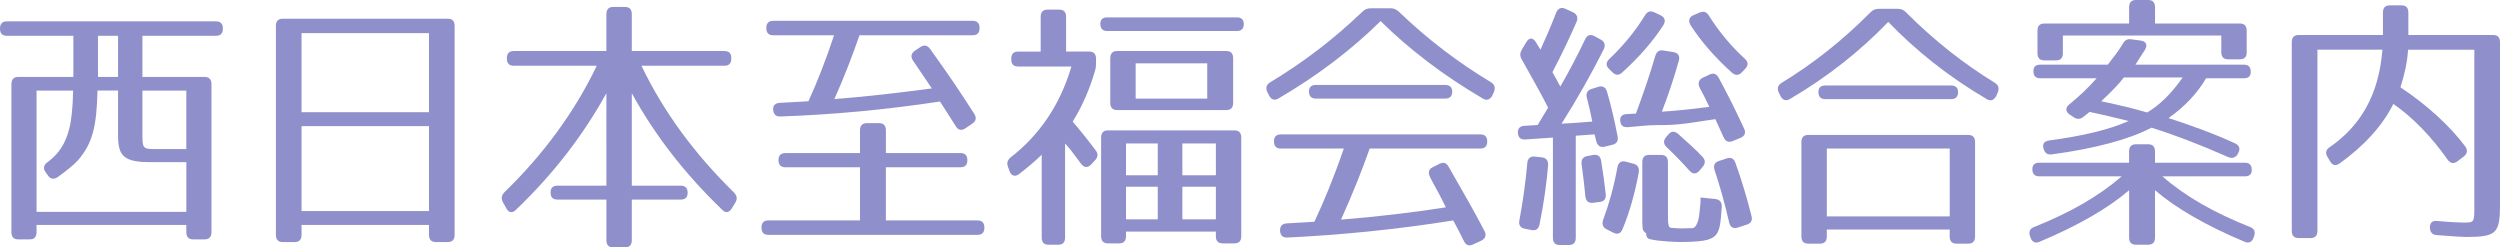
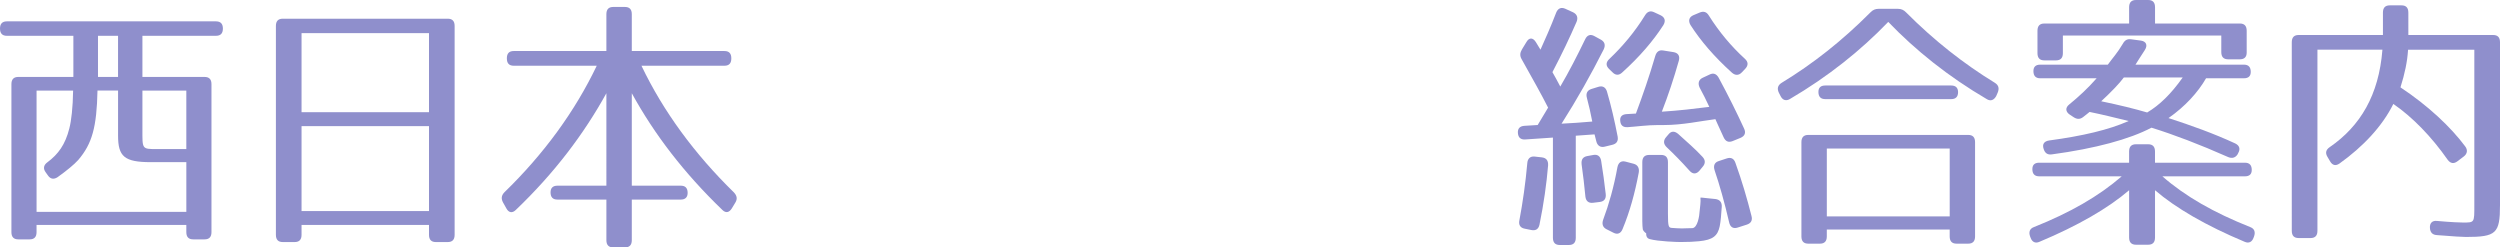
<svg xmlns="http://www.w3.org/2000/svg" version="1.1" id="レイヤー_1" x="0px" y="0px" width="155.066px" height="15.345px" viewBox="0 0 155.066 15.345" enable-background="new 0 0 155.066 15.345" xml:space="preserve">
  <g>
    <path fill="#8f8fcc" d="M13.825,1.773c0,0.298-0.142,0.447-0.425,0.447H8.834v2.552h3.857c0.284,0,0.426,0.149,0.426,0.448v9.18   c0,0.298-0.142,0.447-0.426,0.447h-0.708c-0.284,0-0.426-0.149-0.426-0.447v-0.447h-9.29V14.4c0,0.298-0.143,0.447-0.426,0.447   H1.134c-0.284,0-0.426-0.149-0.426-0.447V5.22c0-0.298,0.142-0.448,0.426-0.448h3.417V2.221H0.425C0.142,2.221,0,2.071,0,1.773   c0-0.298,0.142-0.448,0.425-0.448H13.4C13.684,1.326,13.825,1.475,13.825,1.773z M4.85,9.926c-0.252,0.282-0.74,0.679-1.275,1.061   c-0.221,0.149-0.441,0.132-0.599-0.1l-0.142-0.199c-0.173-0.232-0.126-0.447,0.095-0.613c0.692-0.514,1.118-1.11,1.37-2.104   C4.425,7.49,4.52,6.662,4.535,5.618H2.268v7.523h9.29v-3.083H9.354c-1.638,0-2.031-0.348-2.031-1.641v-2.8H6.047   C5.999,7.888,5.716,8.916,4.85,9.926z M7.322,2.221H6.078v2.552h1.244V2.221z M9.731,9.247h1.826V5.618H8.834v2.386   C8.834,9.247,8.786,9.247,9.731,9.247z" />
    <path fill="#8f8fcc" d="M27.774,15.014h-0.74c-0.283,0-0.425-0.149-0.425-0.448v-0.613h-7.905v0.613   c0,0.298-0.142,0.448-0.425,0.448h-0.74c-0.283,0-0.426-0.149-0.426-0.448V1.607c0-0.298,0.143-0.447,0.426-0.447h10.235   c0.283,0,0.425,0.149,0.425,0.447v12.958C28.199,14.864,28.058,15.014,27.774,15.014z M26.609,2.055h-7.905V6.96h7.905V2.055z    M26.609,7.822h-7.905v5.27h7.905V7.822z" />
    <path fill="#8f8fcc" d="M45.361,3.613v0.017c0,0.298-0.142,0.447-0.426,0.447h-5.148c1.354,2.833,3.291,5.468,5.731,7.854   c0.188,0.199,0.236,0.398,0.095,0.63l-0.221,0.365c-0.157,0.249-0.362,0.314-0.583,0.099c-2.378-2.287-4.22-4.689-5.621-7.242   v5.734h3.039c0.283,0,0.425,0.149,0.425,0.447c0,0.265-0.142,0.415-0.425,0.415h-3.039v2.519c0,0.298-0.142,0.447-0.426,0.447   h-0.724c-0.284,0-0.426-0.149-0.426-0.447v-2.519h-3.039c-0.283,0-0.425-0.149-0.425-0.448c0-0.265,0.142-0.414,0.425-0.414h3.039   V5.783c-1.401,2.536-3.228,4.955-5.621,7.242c-0.221,0.215-0.441,0.166-0.583-0.099l-0.205-0.365   c-0.126-0.232-0.11-0.431,0.079-0.63c2.457-2.386,4.378-5.021,5.732-7.854h-5.149c-0.284,0-0.426-0.149-0.426-0.447V3.613   c0-0.298,0.142-0.448,0.426-0.448h5.747V0.878c0-0.298,0.142-0.447,0.426-0.447h0.724c0.284,0,0.426,0.149,0.426,0.447v2.287h5.747   C45.22,3.165,45.361,3.314,45.361,3.613z" />
-     <path fill="#8f8fcc" d="M60.003,9.943c0,0.282-0.142,0.431-0.425,0.431h-4.63v3.298h5.685c0.283,0,0.425,0.149,0.425,0.447   s-0.142,0.447-0.425,0.447H47.657c-0.283,0-0.425-0.149-0.425-0.447s0.142-0.447,0.425-0.447h5.685v-3.298h-4.63   c-0.283,0-0.425-0.149-0.425-0.447c0-0.282,0.142-0.431,0.425-0.431h4.63V8.087c0-0.298,0.142-0.448,0.426-0.448h0.756   c0.283,0,0.425,0.149,0.425,0.448v1.408h4.63C59.861,9.495,60.003,9.645,60.003,9.943z M60.759,1.74   c0,0.298-0.142,0.447-0.425,0.447h-7.023c-0.441,1.276-0.945,2.585-1.559,3.96c1.905-0.149,3.921-0.381,6.047-0.663   C57.311,4.772,56.9,4.16,56.633,3.762c-0.157-0.232-0.126-0.447,0.11-0.613l0.347-0.232c0.236-0.149,0.425-0.116,0.599,0.116   c1.039,1.441,1.952,2.784,2.739,4.027c0.158,0.249,0.11,0.464-0.126,0.613l-0.44,0.298c-0.236,0.149-0.441,0.1-0.583-0.149   c-0.394-0.63-0.976-1.525-0.976-1.525c-3.418,0.514-6.614,0.812-9.89,0.928c-0.283,0.017-0.44-0.132-0.457-0.431   c-0.016-0.265,0.142-0.398,0.41-0.415c0.771-0.05,1.354-0.066,1.779-0.099c0.566-1.243,1.103-2.619,1.59-4.093h-3.779   c-0.283,0-0.425-0.149-0.425-0.447s0.142-0.448,0.425-0.448h12.378C60.617,1.292,60.759,1.442,60.759,1.74z" />
-     <path fill="#8f8fcc" d="M67.983,3.646v0.249c0,0.215-0.016,0.348-0.078,0.547c-0.315,1.061-0.74,2.088-1.37,3.099   c0.425,0.497,0.818,0.978,1.417,1.773c0.173,0.215,0.157,0.431-0.031,0.63l-0.252,0.265c-0.205,0.215-0.425,0.199-0.614-0.05   c-0.488-0.663-0.725-0.978-0.992-1.259v5.833c0,0.298-0.142,0.447-0.425,0.447h-0.599c-0.283,0-0.425-0.149-0.425-0.447V9.595   c-0.441,0.431-0.897,0.812-1.418,1.21c-0.252,0.182-0.472,0.099-0.582-0.199L62.52,10.34c-0.095-0.249-0.016-0.431,0.189-0.596   c1.747-1.359,3.039-3.215,3.747-5.618h-3.307c-0.283,0-0.425-0.149-0.425-0.448V3.646c0-0.298,0.142-0.447,0.425-0.447h1.401V1.044   c0-0.298,0.142-0.447,0.426-0.447H65.7c0.284,0,0.426,0.149,0.426,0.447v2.154h1.433C67.842,3.198,67.983,3.348,67.983,3.646z    M77.148,1.492c0,0.282-0.142,0.431-0.425,0.431h-8.047c-0.283,0-0.425-0.149-0.425-0.447c0-0.265,0.142-0.398,0.425-0.398h8.047   C77.007,1.077,77.148,1.227,77.148,1.492z M76.566,15.096h-0.725c-0.283,0-0.426-0.149-0.426-0.447v-0.282h-5.574v0.282   c0,0.298-0.142,0.447-0.425,0.447h-0.693c-0.283,0-0.425-0.149-0.425-0.447V8.534c0-0.298,0.142-0.447,0.425-0.447h7.843   c0.283,0,0.425,0.149,0.425,0.447v6.115C76.991,14.947,76.85,15.096,76.566,15.096z M76.063,6.827h-6.771   c-0.283,0-0.426-0.149-0.426-0.447V3.613c0-0.298,0.143-0.448,0.426-0.448h6.771c0.283,0,0.425,0.149,0.425,0.448V6.38   C76.487,6.678,76.346,6.827,76.063,6.827z M71.811,8.899h-1.969v1.972h1.969V8.899z M71.811,11.583h-1.969v2.021h1.969V11.583z    M74.881,3.927h-4.44v2.188h4.44V3.927z M75.416,8.899h-2.078v1.972h2.078V8.899z M75.416,11.583h-2.078v2.021h2.078V11.583z" />
-     <path fill="#8f8fcc" d="M86.768,0.729c1.795,1.723,3.7,3.165,5.716,4.375c0.236,0.149,0.283,0.348,0.173,0.613l-0.094,0.215   c-0.143,0.249-0.347,0.332-0.583,0.182c-2.44-1.425-4.566-3.049-6.347-4.806c-1.779,1.757-3.904,3.381-6.346,4.806   c-0.236,0.133-0.44,0.066-0.566-0.182l-0.11-0.215c-0.126-0.265-0.063-0.464,0.173-0.613c2.016-1.209,3.921-2.651,5.717-4.375   c0.157-0.149,0.314-0.216,0.52-0.216h1.228C86.452,0.514,86.609,0.58,86.768,0.729z M92.247,8.766c0,0.298-0.142,0.448-0.425,0.448   h-6.866c-0.488,1.392-1.07,2.833-1.779,4.408c2.299-0.182,4.472-0.447,6.504-0.762c-0.189-0.381-0.347-0.696-0.473-0.928   c-0.236-0.431-0.394-0.712-0.457-0.845l-0.047-0.099c-0.126-0.265-0.11-0.48,0.157-0.613l0.426-0.215   c0.235-0.116,0.425-0.066,0.566,0.182c0.803,1.409,1.574,2.734,2.221,3.977c0.142,0.265,0.063,0.48-0.205,0.613l-0.504,0.232   c-0.252,0.116-0.441,0.05-0.566-0.215c-0.236-0.48-0.457-0.912-0.662-1.276c-3.417,0.547-6.865,0.895-10.282,1.061   c-0.284,0.017-0.441-0.133-0.457-0.415s0.126-0.447,0.409-0.464c0.756-0.05,1.308-0.066,1.717-0.1   c0.582-1.226,1.213-2.75,1.826-4.54h-3.905c-0.283,0-0.425-0.149-0.425-0.448c0-0.282,0.142-0.431,0.425-0.431h12.378   C92.105,8.335,92.247,8.484,92.247,8.766z M90.074,5.684c0,0.282-0.142,0.431-0.426,0.431h-8.03c-0.284,0-0.426-0.149-0.426-0.447   c0-0.265,0.142-0.398,0.426-0.398h8.03C89.933,5.27,90.074,5.419,90.074,5.684z" />
    <path fill="#8f8fcc" d="M97.787,1.359c-0.425,0.978-0.913,2.005-1.496,3.115c0.11,0.183,0.331,0.597,0.488,0.895   c0.535-0.912,1.039-1.889,1.543-2.933c0.126-0.265,0.331-0.332,0.567-0.199l0.394,0.215c0.252,0.132,0.314,0.348,0.188,0.613   c-0.787,1.558-1.653,3.099-2.613,4.606c0.44-0.017,1.386-0.083,1.905-0.132c-0.095-0.514-0.221-1.044-0.331-1.458   c-0.079-0.282,0.016-0.48,0.283-0.563l0.426-0.132c0.268-0.083,0.456,0.033,0.535,0.298c0.252,0.862,0.473,1.806,0.661,2.784   c0.048,0.282-0.063,0.448-0.33,0.514l-0.473,0.116c-0.268,0.066-0.457-0.066-0.52-0.332l-0.11-0.431L97.74,8.418v6.331   c0,0.298-0.143,0.447-0.426,0.447h-0.566c-0.283,0-0.426-0.149-0.426-0.447V8.534L94.606,8.65   c-0.284,0.017-0.441-0.116-0.457-0.415c-0.016-0.265,0.126-0.414,0.409-0.431l0.819-0.05l0.646-1.077   c-0.409-0.812-0.961-1.79-1.638-3c-0.126-0.215-0.11-0.397,0.016-0.613l0.283-0.464c0.174-0.298,0.41-0.265,0.583,0.017   l0.283,0.464c0.268-0.597,0.614-1.359,0.977-2.304c0.11-0.265,0.314-0.348,0.566-0.232l0.473,0.215   C97.818,0.878,97.897,1.094,97.787,1.359z M96.023,10.258c-0.095,1.143-0.268,2.37-0.535,3.679   c-0.063,0.282-0.236,0.381-0.504,0.331l-0.41-0.083c-0.283-0.05-0.394-0.249-0.33-0.53c0.205-1.094,0.378-2.287,0.488-3.53   c0.016-0.282,0.188-0.447,0.456-0.414L95.63,9.76C95.913,9.793,96.039,9.959,96.023,10.258z M99.314,9.976   c0.11,0.679,0.205,1.359,0.283,2.055c0.032,0.298-0.094,0.464-0.378,0.497l-0.409,0.05c-0.268,0.033-0.44-0.1-0.473-0.381   c-0.063-0.663-0.142-1.342-0.236-2.005c-0.031-0.298,0.079-0.464,0.362-0.514l0.362-0.066C99.094,9.562,99.268,9.694,99.314,9.976z    M101.646,10.705c-0.236,1.259-0.552,2.419-1.008,3.513c-0.11,0.265-0.315,0.348-0.567,0.215l-0.425-0.215   c-0.236-0.116-0.3-0.332-0.205-0.597c0.347-0.928,0.661-2.022,0.882-3.248c0.063-0.298,0.236-0.414,0.504-0.348l0.504,0.133   C101.582,10.225,101.692,10.423,101.646,10.705z M103.173,1.558c-0.63,0.978-1.48,1.972-2.567,2.95   c-0.204,0.183-0.409,0.166-0.598-0.033l-0.205-0.199c-0.221-0.215-0.189-0.431,0.031-0.63c0.819-0.779,1.56-1.657,2.205-2.701   c0.142-0.232,0.33-0.298,0.566-0.183l0.394,0.183C103.268,1.077,103.33,1.292,103.173,1.558z M104.133,3.762   c-0.314,1.11-0.661,2.154-1.055,3.165c1.055-0.066,2.031-0.182,2.944-0.298c-0.188-0.414-0.394-0.812-0.598-1.193   c-0.126-0.265-0.063-0.497,0.188-0.613l0.426-0.199c0.235-0.116,0.425-0.05,0.566,0.199c0.599,1.11,1.118,2.154,1.574,3.148   c0.127,0.265,0.048,0.464-0.22,0.58l-0.488,0.199c-0.252,0.1-0.441,0.033-0.567-0.249c-0.33-0.729-0.504-1.094-0.504-1.11   c-0.929,0.116-2.031,0.365-3.196,0.365h-0.362c-0.677,0-1.37,0.1-1.89,0.132c-0.283,0.017-0.44-0.116-0.456-0.414   c-0.017-0.249,0.125-0.381,0.409-0.397c0.188-0.017,0.394-0.017,0.566-0.033c0.426-1.144,0.835-2.32,1.197-3.563   c0.078-0.265,0.236-0.397,0.504-0.348l0.63,0.1C104.086,3.281,104.212,3.463,104.133,3.762z M103.692,14.135h-0.016   c0.236,0.017,0.472,0.033,0.646,0.033c0.157,0,0.394-0.017,0.646-0.017c0.331-0.017,0.44-0.762,0.457-1.077   c0.016-0.199,0.078-0.563,0.047-0.812c0-0.017,0.157,0,0.44,0.033l0.488,0.05c0.268,0.033,0.41,0.199,0.395,0.48   c-0.032,0.464-0.063,0.895-0.127,1.209c-0.125,0.597-0.425,0.845-1.275,0.928c-0.299,0.033-0.692,0.05-1.149,0.05   c-0.188,0-1.386-0.033-1.921-0.183c-0.173-0.05-0.221-0.182-0.221-0.381c0,0.05-0.188-0.133-0.204-0.215   c-0.017-0.133-0.032-0.298-0.032-0.514v-3.662c0-0.298,0.143-0.447,0.426-0.447h0.74c0.283,0,0.425,0.149,0.425,0.447v3.215   C103.456,14.069,103.503,14.119,103.692,14.135z M104.086,8.302c0.535,0.48,1.118,0.994,1.512,1.425   c0.189,0.199,0.189,0.414,0.016,0.613l-0.205,0.249c-0.188,0.216-0.409,0.232-0.613,0c-0.52-0.58-0.961-1.027-1.418-1.458   c-0.204-0.199-0.22-0.415-0.031-0.63l0.142-0.166C103.661,8.12,103.865,8.12,104.086,8.302z M105.991,0.961   c0.646,1.027,1.401,1.922,2.236,2.684c0.221,0.199,0.221,0.415,0.016,0.63l-0.205,0.215c-0.188,0.199-0.409,0.199-0.614,0.017   c-1.102-0.994-1.937-1.972-2.566-2.95c-0.157-0.265-0.095-0.497,0.174-0.613l0.394-0.166C105.66,0.68,105.85,0.729,105.991,0.961z    M107.645,10.108c0.41,1.144,0.725,2.221,0.992,3.281c0.079,0.282-0.031,0.464-0.299,0.547l-0.567,0.182   c-0.268,0.083-0.456-0.033-0.52-0.332c-0.283-1.226-0.583-2.287-0.897-3.215c-0.095-0.282-0.016-0.497,0.252-0.58l0.504-0.166   C107.361,9.744,107.551,9.827,107.645,10.108z" />
    <path fill="#8f8fcc" d="M118.239,0.779c1.732,1.74,3.575,3.182,5.496,4.358c0.236,0.149,0.283,0.348,0.173,0.613l-0.094,0.215   c-0.143,0.249-0.347,0.331-0.583,0.182c-2.378-1.392-4.425-3.033-6.11-4.789c-1.685,1.756-3.731,3.397-6.109,4.789   c-0.236,0.133-0.441,0.066-0.566-0.182l-0.11-0.215c-0.126-0.265-0.063-0.464,0.173-0.613c1.937-1.177,3.764-2.618,5.496-4.358   c0.157-0.166,0.314-0.232,0.52-0.232h1.196C117.925,0.547,118.082,0.613,118.239,0.779z M122.082,15.113h-0.725   c-0.283,0-0.425-0.149-0.425-0.447v-0.431h-7.622v0.431c0,0.298-0.142,0.447-0.425,0.447h-0.725c-0.283,0-0.425-0.149-0.425-0.447   v-5.85c0-0.298,0.142-0.447,0.425-0.447h9.921c0.283,0,0.425,0.149,0.425,0.447v5.85C122.507,14.964,122.365,15.113,122.082,15.113   z M121.452,5.717c0,0.282-0.142,0.431-0.425,0.431h-7.811c-0.284,0-0.426-0.149-0.426-0.447c0-0.265,0.142-0.398,0.426-0.398h7.811   C121.311,5.303,121.452,5.452,121.452,5.717z M120.933,9.214h-7.622v4.209h7.622V9.214z" />
    <path fill="#8f8fcc" d="M139.668,10.539c0,0.266-0.142,0.398-0.425,0.398h-5.118c1.418,1.243,3.197,2.253,5.449,3.148   c0.268,0.1,0.33,0.315,0.236,0.58l-0.032,0.083c-0.094,0.265-0.299,0.364-0.551,0.249c-2.378-0.995-4.268-2.088-5.559-3.198v2.933   c0,0.298-0.142,0.447-0.425,0.447h-0.756c-0.284,0-0.426-0.149-0.426-0.447v-2.933c-1.291,1.11-3.181,2.204-5.559,3.198   c-0.252,0.116-0.457,0.017-0.551-0.249l-0.032-0.083c-0.094-0.265-0.031-0.48,0.236-0.58c2.252-0.895,4.031-1.922,5.448-3.148   h-5.117c-0.283,0-0.426-0.149-0.426-0.447c0-0.265,0.143-0.398,0.426-0.398h5.574V9.396c0-0.298,0.142-0.448,0.426-0.448h0.756   c0.283,0,0.425,0.149,0.425,0.448v0.696h5.574C139.526,10.092,139.668,10.241,139.668,10.539z M133.039,3.099   c-0.236,0.381-0.441,0.663-0.583,0.911h6.725c0.283,0,0.425,0.149,0.425,0.447c0,0.265-0.142,0.398-0.425,0.398h-2.347   c-0.504,0.878-1.307,1.756-2.33,2.469c1.385,0.447,2.818,0.961,4.141,1.574c0.268,0.132,0.331,0.348,0.174,0.613l-0.031,0.066   c-0.143,0.215-0.347,0.265-0.583,0.166c-1.795-0.796-3.37-1.392-4.756-1.823c-1.354,0.713-3.479,1.293-6.188,1.657   c-0.268,0.033-0.425-0.083-0.504-0.348c-0.095-0.282,0.031-0.464,0.331-0.514c2.094-0.282,3.716-0.663,4.944-1.209   c-0.882-0.215-1.686-0.414-2.425-0.563c-0.11,0.1-0.252,0.199-0.394,0.315c-0.189,0.149-0.379,0.149-0.583,0.017l-0.252-0.166   c-0.268-0.182-0.283-0.431-0.031-0.629c0.566-0.464,1.149-0.994,1.7-1.624h-3.496c-0.283,0-0.425-0.149-0.425-0.447   c0-0.265,0.142-0.398,0.425-0.398h4.189c0.299-0.414,0.598-0.729,0.929-1.292c0.126-0.232,0.283-0.315,0.52-0.282l0.614,0.083   C133.117,2.569,133.228,2.801,133.039,3.099z M139.354,1.906v1.359c0,0.282-0.157,0.414-0.425,0.414h-0.725   c-0.283,0-0.425-0.149-0.425-0.447V2.204h-9.826v1.094c0,0.298-0.143,0.447-0.426,0.447h-0.725c-0.283,0-0.425-0.149-0.425-0.447   V1.906c0-0.298,0.142-0.447,0.425-0.447h5.26V0.448c0-0.298,0.142-0.448,0.426-0.448h0.756c0.283,0,0.425,0.149,0.425,0.448v1.011   h5.26C139.212,1.458,139.354,1.607,139.354,1.906z M130.33,6.281c1.118,0.232,2.063,0.464,2.851,0.696   c0.756-0.447,1.48-1.144,2.204-2.171h-3.652C131.464,5.17,130.992,5.667,130.33,6.281z" />
    <path fill="#8f8fcc" d="M155.066,2.618v10.108c0,1.757-0.236,1.972-2.11,1.972c-0.157,0-0.835-0.033-1.811-0.116   c-0.269-0.017-0.41-0.166-0.426-0.447c-0.016-0.298,0.142-0.464,0.441-0.431c0.882,0.083,1.479,0.099,1.606,0.099   c0.724,0,0.708,0.017,0.708-1.077V3.083h-4.11c-0.047,0.746-0.204,1.491-0.472,2.336c1.7,1.127,3.102,2.436,4.016,3.662   c0.173,0.232,0.126,0.464-0.095,0.63l-0.394,0.298c-0.221,0.166-0.426,0.133-0.599-0.099c-1.008-1.442-2.188-2.651-3.37-3.463   c-0.677,1.375-1.874,2.651-3.338,3.695c-0.236,0.166-0.441,0.116-0.583-0.133l-0.157-0.265c-0.157-0.249-0.11-0.448,0.126-0.613   c1.905-1.309,3.055-3.231,3.275-6.048h-4.031v11.235c0,0.298-0.142,0.448-0.426,0.448h-0.739c-0.284,0-0.426-0.149-0.426-0.448   V2.618c0-0.298,0.142-0.447,0.426-0.447h5.228V0.779c0-0.298,0.142-0.447,0.426-0.447h0.724c0.284,0,0.426,0.149,0.426,0.447v1.392   h5.259C154.925,2.171,155.066,2.32,155.066,2.618z" />
  </g>
</svg>